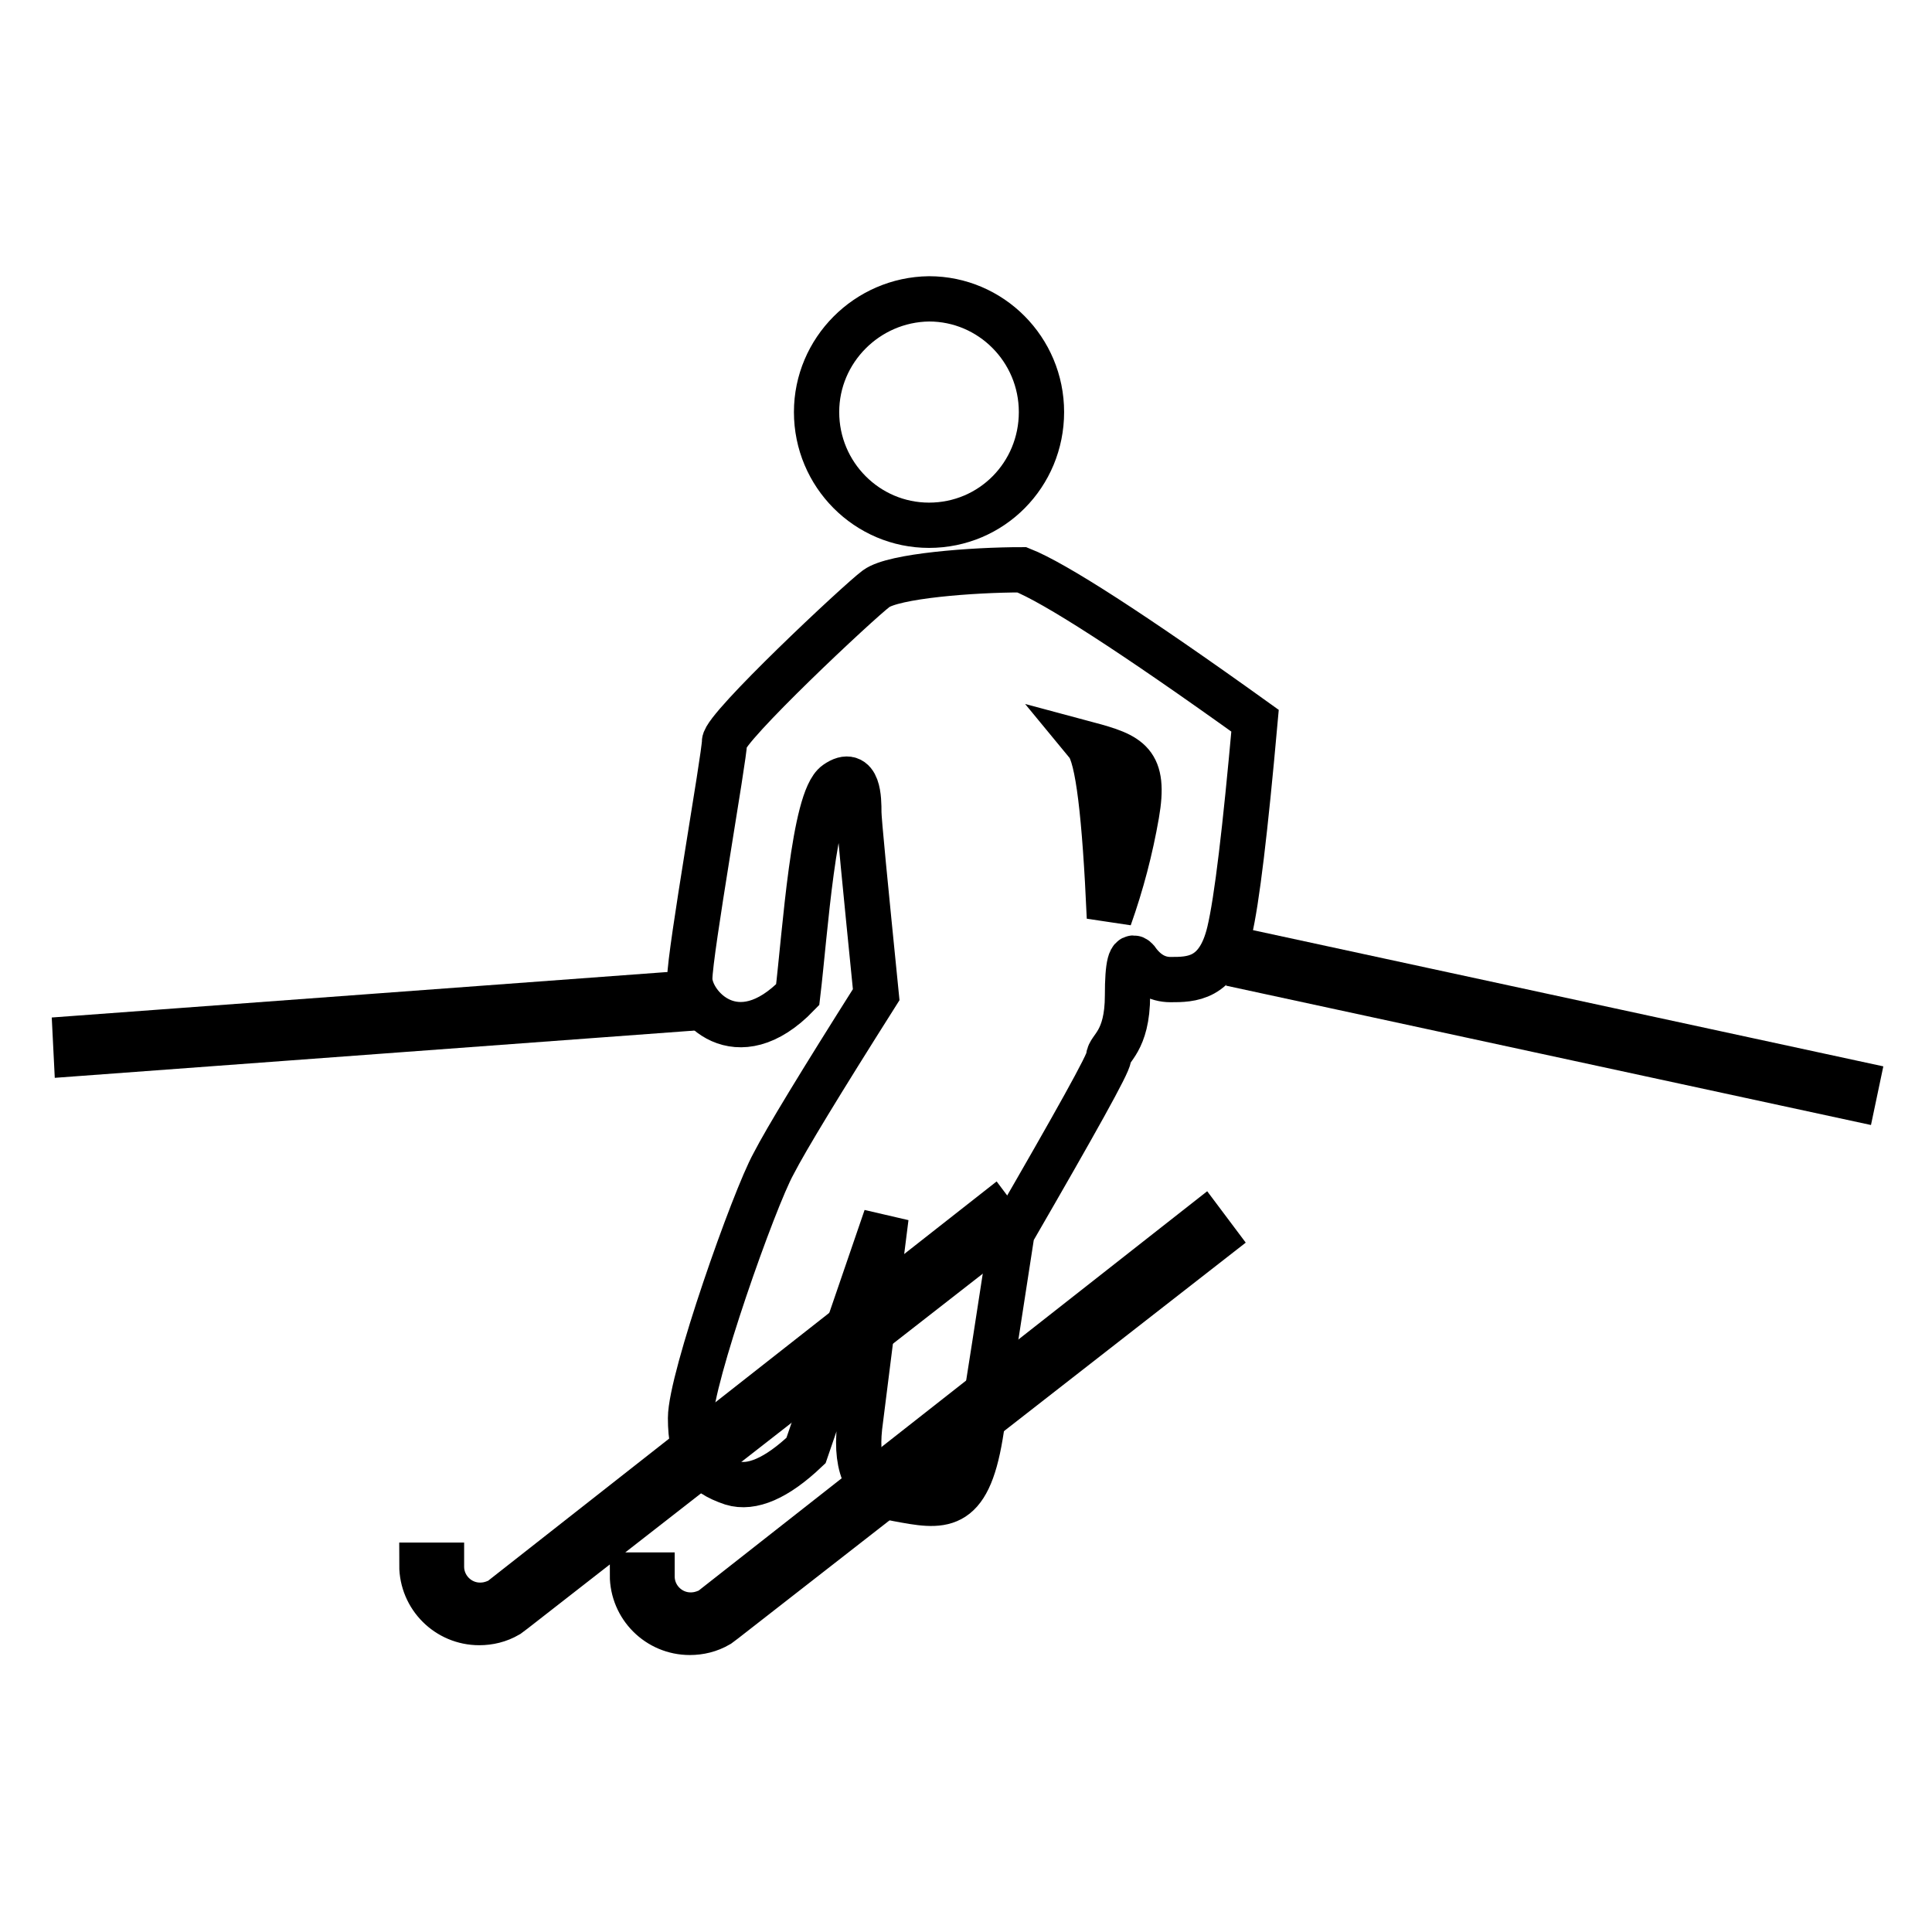
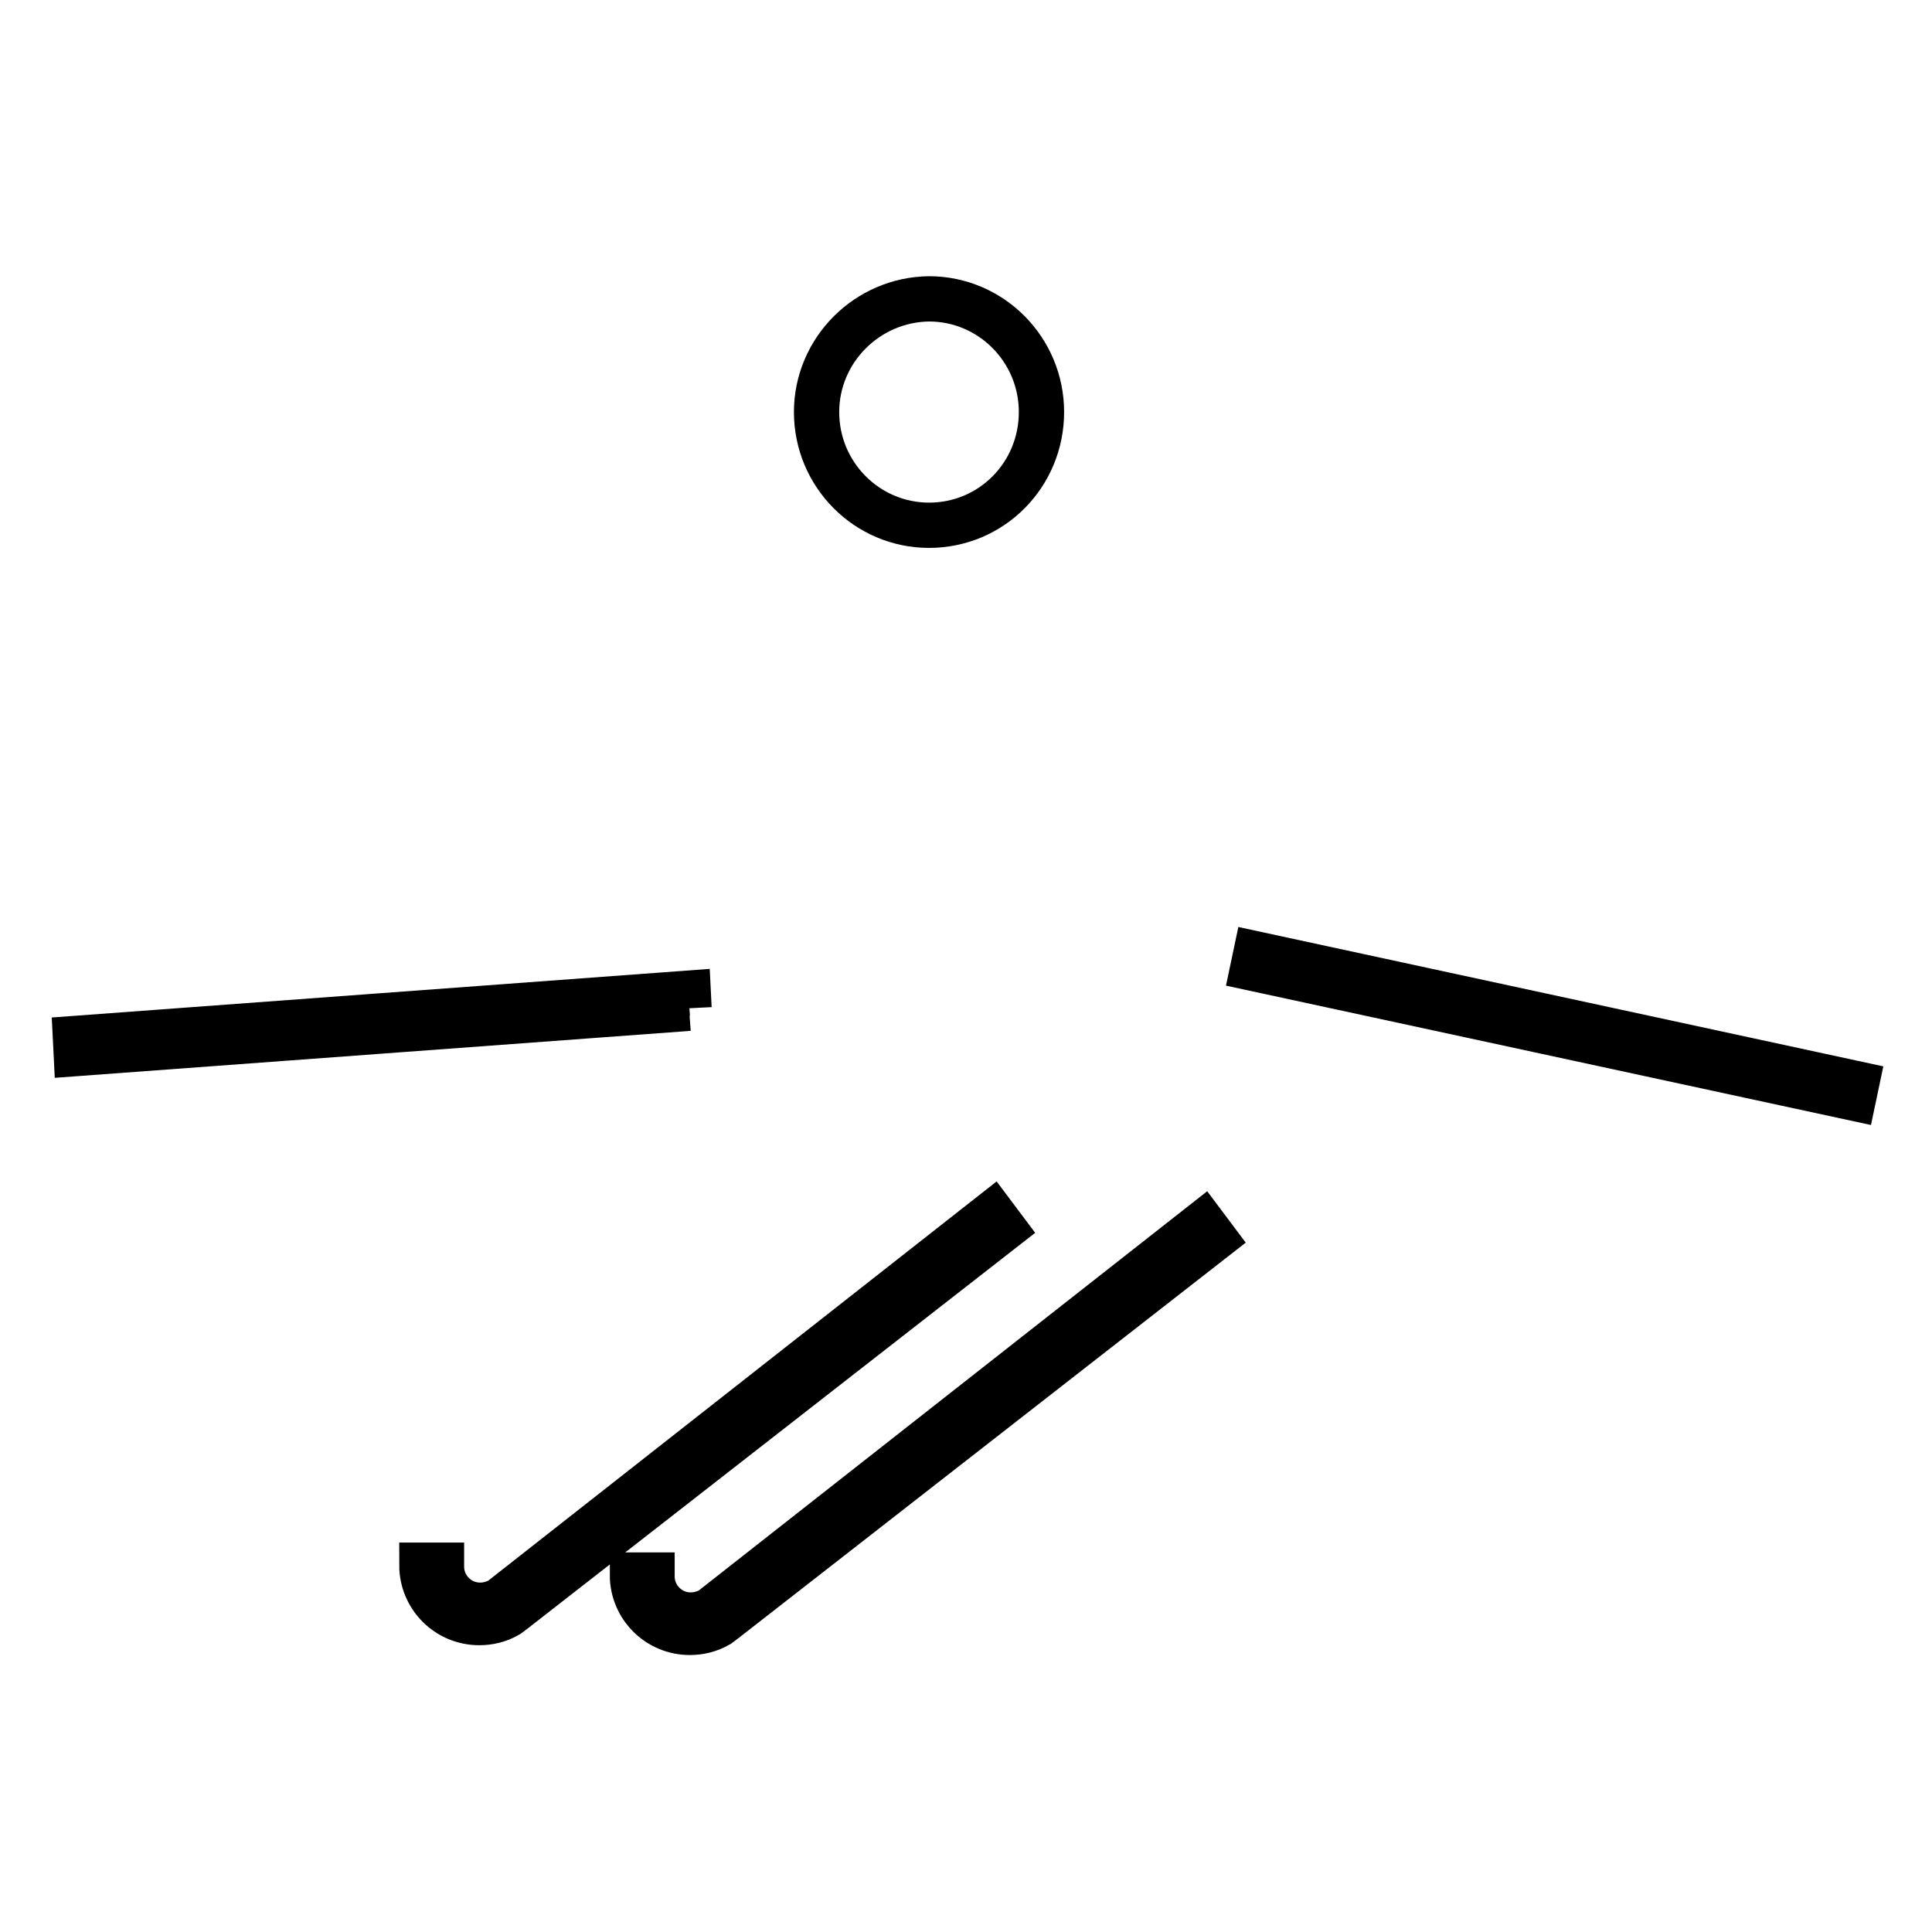
<svg xmlns="http://www.w3.org/2000/svg" version="1.1" x="0px" y="0px" viewBox="0 0 256 256" enable-background="new 0 0 256 256" xml:space="preserve">
  <g>
-     <path stroke-width="6" fill-opacity="0" stroke="#000000" d="M166,128.3l0.4-1.9l79.6,17.2l-0.4,1.9L166,128.3z M91.3,133.6l-0.1-2l-81.2,6l0.1,2L91.3,133.6z" />
+     <path stroke-width="6" fill-opacity="0" stroke="#000000" d="M166,128.3l0.4-1.9l79.6,17.2l-0.4,1.9L166,128.3z M91.3,133.6l-0.1-2l-81.2,6l0.1,2L91.3,133.6" />
    <path stroke-width="6" fill-opacity="0" stroke="#000000" d="M108.2,54.6c0,8.3,6.7,15,14.9,15c8.3,0,14.9-6.7,14.9-15c0-8.3-6.7-15-14.9-15 C114.9,39.7,108.2,46.4,108.2,54.6z" />
-     <path stroke-width="6" fill-opacity="0" stroke="#000000" d="M116.1,131.8c-1.5-15-2.3-23.1-2.3-24.2c0-1.6,0-5.9-3-3.8s-4.1,19.6-5.1,28c-8.1,8.4-14.3,1.4-14.3-2.1 c0-3.5,4.6-29.5,4.6-31.4c0-1.9,17.8-18.6,20.1-20.3c2.3-1.7,12.8-2.5,19.3-2.5c4.3,1.7,14.6,8.3,30.9,20 c-1.3,14.5-2.4,23.8-3.4,28c-1.5,6.3-5.1,6.3-7.8,6.3c-1.8,0-3.3-0.9-4.5-2.6c-0.8-0.9-1.2,0.6-1.2,4.7c0,6.2-2.5,7-2.5,8.2 c0,0.8-4.3,8.5-12.8,23.2c-1.7,11.1-3.1,20.1-4.2,26.9c-1.7,10.2-5.1,9.5-11,8.4c-3.9-0.7-5.6-3.9-5-9.5l3.5-27.8l-10.6,30.9 c-3.9,3.7-7.2,5.1-9.8,4.3c-3.9-1.3-5.5-3.4-5.5-8.6c0-5.2,8.4-29,11-33.7C104.2,150.9,108.7,143.5,116.1,131.8z M147,121.6 c1.6-4.5,2.8-9.1,3.6-13.7c1.2-6.9-0.9-7.8-6.5-9.3C145.5,100.3,146.4,108,147,121.6z" />
    <path stroke-width="6" fill-opacity="0" stroke="#000000" d="M93.8,213.5l0.4-0.2l65.2-51.2l1.5,2L96,214.7l-0.8,0.6c-1.2,0.7-2.5,1-3.8,1c-4.2,0-7.6-3.4-7.6-7.6h2.6 c0,0.1,0,0.1,0,0.2c0,2.8,2.3,5.1,5.1,5.1C92.4,214,93.1,213.8,93.8,213.5L93.8,213.5z M65.9,212.2l0.4-0.2l65.2-51.2l1.5,2 l-64.9,50.6l-0.8,0.6c-1.2,0.7-2.5,1-3.8,1c-4.2,0-7.6-3.4-7.6-7.6h2.6c0,0.1,0,0.1,0,0.2c0,2.8,2.3,5.1,5.1,5.1 C64.5,212.7,65.2,212.5,65.9,212.2L65.9,212.2z" />
  </g>
</svg>